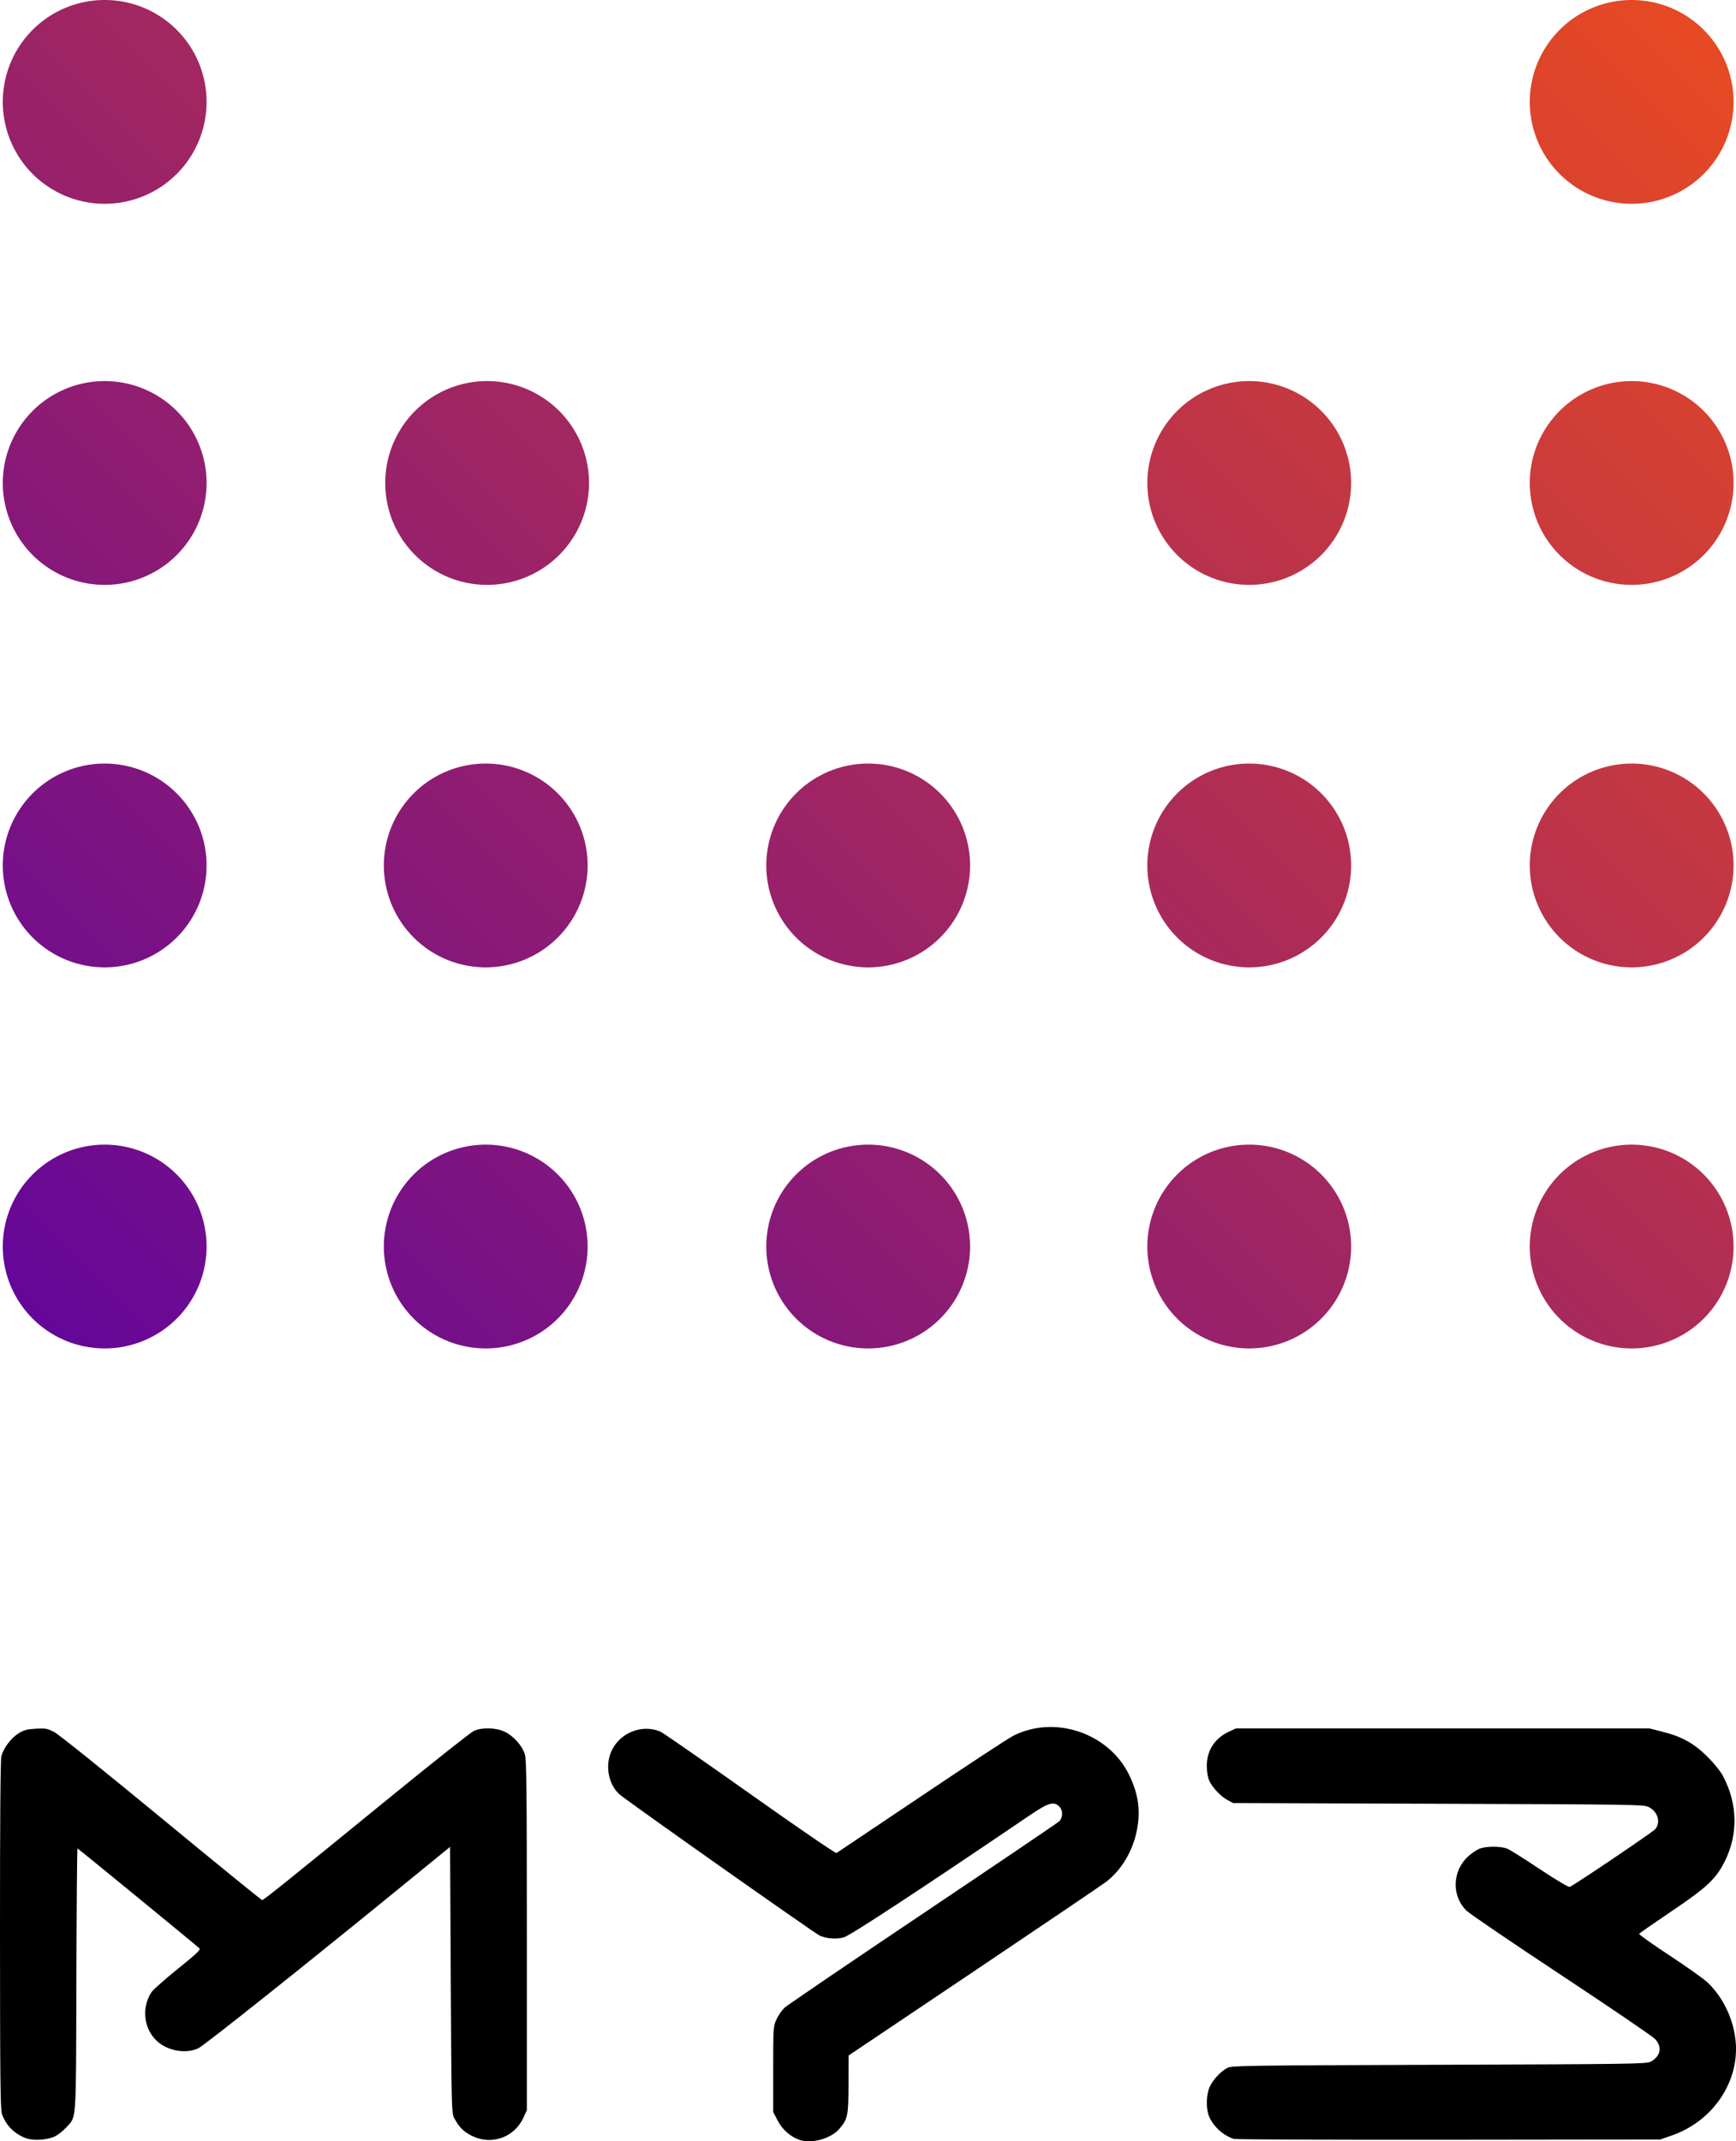
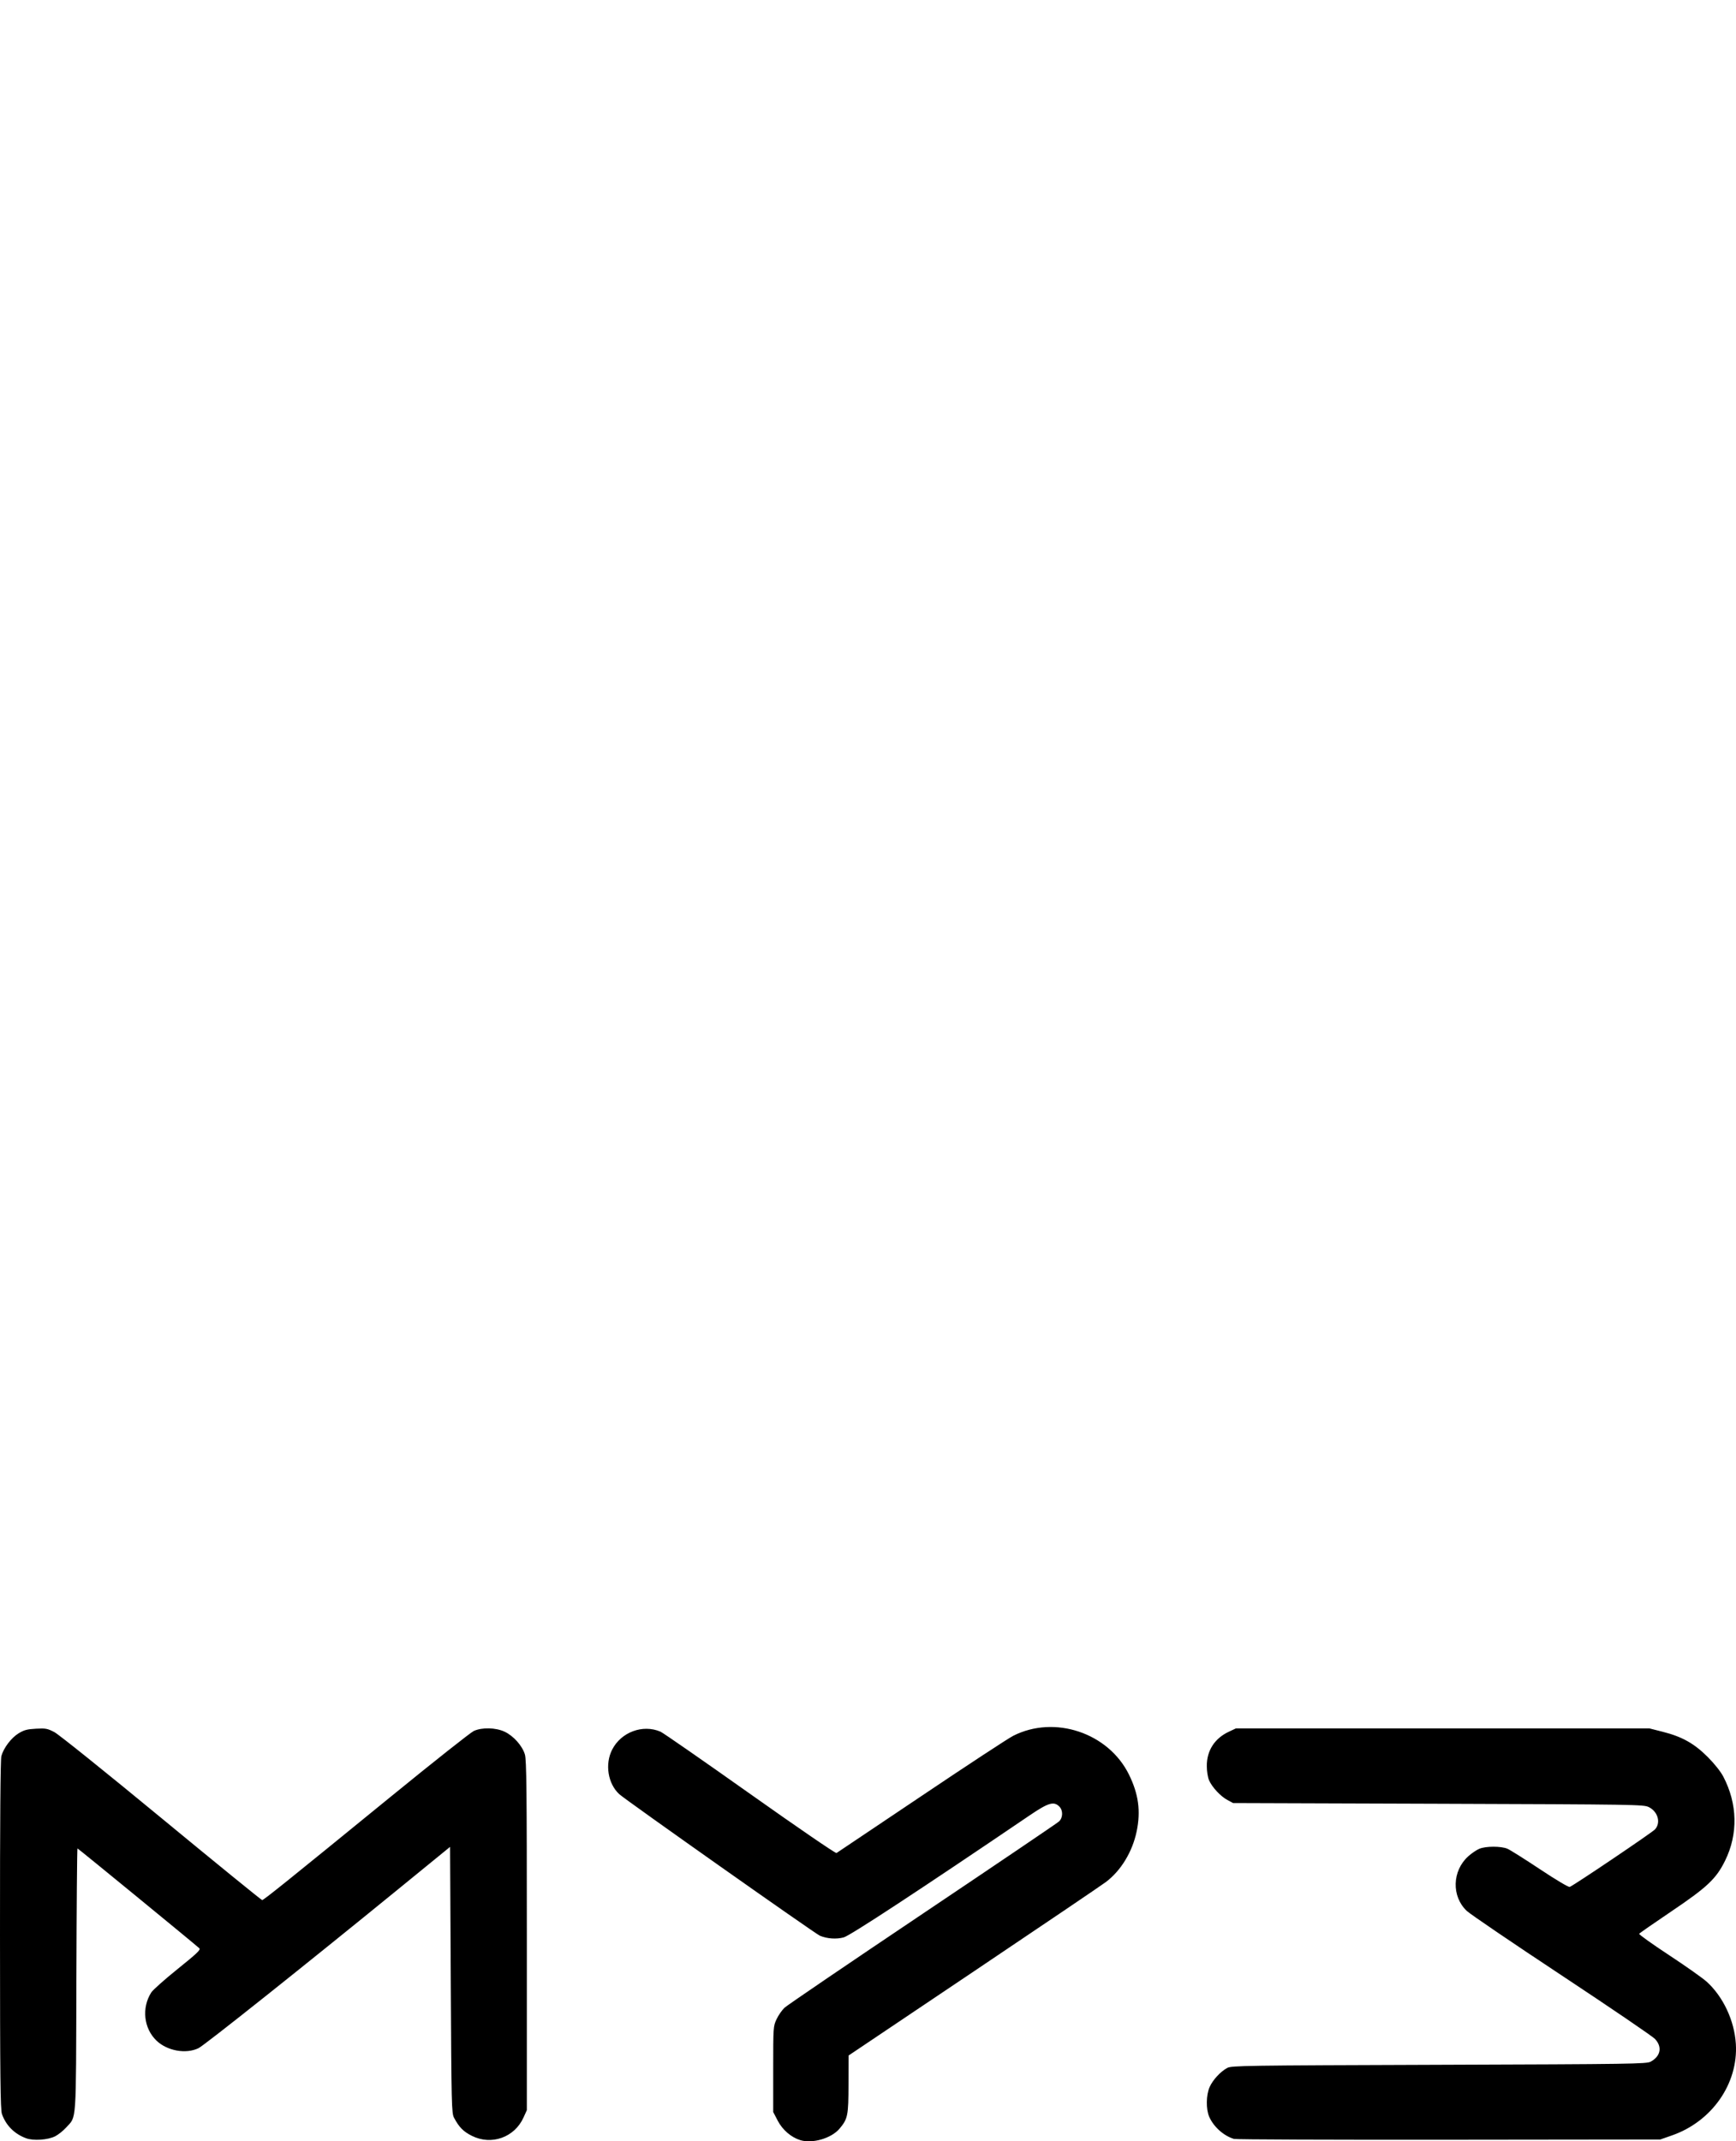
<svg xmlns="http://www.w3.org/2000/svg" xmlns:ns1="http://www.inkscape.org/namespaces/inkscape" xmlns:ns2="http://sodipodi.sourceforge.net/DTD/sodipodi-0.dtd" xmlns:xlink="http://www.w3.org/1999/xlink" width="512.5mm" height="632.106mm" viewBox="0 0 512.5 632.106" version="1.1" id="svg2094" ns1:version="0.92.3 (2405546, 2018-03-11)" ns2:docname="muztv.svg">
  <defs id="defs2088">
    <linearGradient ns1:collect="always" xlink:href="#linearGradient947" id="linearGradient949" x1="-35.718" y1="240.505" x2="292.365" y2="-87.577" gradientUnits="userSpaceOnUse" gradientTransform="matrix(1.557,0,0,1.557,-117.4,-112.98)" />
    <linearGradient ns1:collect="always" id="linearGradient947">
      <stop style="stop-color:#5901a3;stop-opacity:1" offset="0" id="stop943" />
      <stop style="stop-color:#f24f18;stop-opacity:1" offset="1" id="stop945" />
    </linearGradient>
  </defs>
  <ns2:namedview id="base" pagecolor="#ffffff" bordercolor="#666666" borderopacity="1.0" ns1:pageopacity="0.0" ns1:pageshadow="2" ns1:zoom="0.1" ns1:cx="891.27431" ns1:cy="1179.5641" ns1:document-units="mm" ns1:current-layer="layer1" showgrid="false" fit-margin-top="0" fit-margin-left="0" fit-margin-right="0" fit-margin-bottom="0" ns1:window-width="535" ns1:window-height="403" ns1:window-x="509" ns1:window-y="133" ns1:window-maximized="0" />
  <g ns1:label="Layer 1" ns1:groupmode="layer" id="layer1" transform="translate(173.851,192.922)">
    <path style="fill:#000000;stroke-width:0.412" d="m 62.39,438.833 c -2.684,-0.829 -5.235,-3.03 -6.638,-5.726 l -1.339,-2.575 v -12.635 c 0,-12.449 0.019,-12.666 0.987,-14.747 0.541,-1.162 1.605,-2.694 2.365,-3.405 0.76,-0.711 19.09,-13.178 40.734,-27.704 21.644,-14.527 39.769,-26.795 40.279,-27.263 1.189,-1.092 1.24,-3.279 0.103,-4.416 -1.618,-1.619 -3.242,-1.136 -8.753,2.604 -32.482,22.041 -53.041,35.531 -54.904,36.027 -2.195,0.584 -4.886,0.396 -7.018,-0.492 -1.378,-0.574 -57.423,-40.11 -59.243,-41.792 -3.362,-3.107 -4.28,-8.872 -2.094,-13.147 2.646,-5.174 9.001,-7.54 14.255,-5.308 0.741,0.315 12.633,8.569 26.427,18.342 14.04,9.948 25.286,17.647 25.548,17.492 0.258,-0.153 11.502,-7.697 24.987,-16.765 13.485,-9.068 25.719,-17.097 27.188,-17.842 12.218,-6.196 28.087,-0.886 34.158,11.43 2.834,5.749 3.52,10.783 2.284,16.766 -1.245,6.028 -4.646,11.628 -9.092,14.97 -1.345,1.011 -18.988,12.949 -39.206,26.529 l -36.76,24.69 -0.016,8.473 c -0.016,9.261 -0.204,10.221 -2.659,13.129 -2.404,2.848 -8.015,4.476 -11.606,3.367 z m -228.548,-0.554 c -3.445,-1.285 -5.913,-3.76 -7.118,-7.138 -0.459,-1.286 -0.562,-10.761 -0.575,-52.868 -0.016,-33.702 0.129,-51.822 0.405,-52.817 0.667,-2.401 2.903,-5.358 5.05,-6.68 1.623,-0.999 2.537,-1.245 5.151,-1.387 2.875,-0.157 3.394,-0.061 5.444,1.004 1.275,0.662 15.095,11.759 31.604,25.378 16.136,13.311 29.519,24.201 29.74,24.201 0.463,0 6.745,-5.049 38.169,-30.68 12.465,-10.167 23.405,-18.823 24.312,-19.236 2.431,-1.106 6.459,-1.014 9.081,0.207 2.629,1.224 5.262,4.182 6.008,6.747 0.472,1.623 0.57,10.846 0.57,53.47 v 51.508 l -0.985,2.179 c -2.654,5.874 -9.463,8.292 -15.232,5.409 -2.518,-1.259 -3.774,-2.527 -5.265,-5.322 -0.732,-1.371 -0.78,-3.378 -0.976,-40.713 l -0.206,-39.271 -15.04,12.271 c -27.666,22.572 -57.465,46.297 -59.222,47.15 -3.706,1.8 -9.246,0.807 -12.41,-2.226 -3.773,-3.616 -4.432,-9.669 -1.547,-14.214 0.474,-0.747 3.988,-3.872 7.809,-6.945 5.708,-4.591 6.847,-5.679 6.387,-6.102 -1.474,-1.355 -35.798,-29.479 -35.977,-29.479 -0.114,0 -0.257,17.477 -0.319,38.837 -0.126,43.292 0.097,40.097 -3.032,43.56 -0.856,0.948 -2.312,2.109 -3.233,2.58 -2.132,1.088 -6.445,1.378 -8.592,0.578 z m 356.549,0.186 c -3.029,-0.933 -5.958,-3.563 -7.255,-6.512 -0.988,-2.248 -0.929,-6.451 0.125,-8.802 0.946,-2.112 3.166,-4.52 5.183,-5.622 1.252,-0.684 5.019,-0.741 62.524,-0.934 57.195,-0.193 61.277,-0.253 62.506,-0.925 2.941,-1.609 3.458,-4.353 1.261,-6.698 -0.737,-0.786 -13.114,-9.214 -27.505,-18.727 -14.391,-9.513 -27.014,-18.093 -28.05,-19.067 -4.548,-4.273 -4.35,-11.82 0.423,-16.124 0.967,-0.872 2.433,-1.87 3.258,-2.218 1.912,-0.807 6.423,-0.817 8.299,-0.019 0.793,0.338 5.125,3.063 9.627,6.056 4.69,3.119 8.436,5.346 8.773,5.217 1.268,-0.487 24.303,-16.028 25.176,-16.986 1.786,-1.96 0.872,-5.237 -1.836,-6.582 -1.504,-0.747 -3.851,-0.784 -62.137,-0.983 l -60.573,-0.206 -1.676,-0.897 c -2.031,-1.087 -4.557,-3.803 -5.437,-5.844 -0.363,-0.842 -0.65,-2.675 -0.654,-4.178 -0.016,-4.583 2.297,-8.173 6.531,-10.154 l 2.06,-0.964 h 61.036 61.036 l 3.963,1.005 c 5.695,1.445 9.276,3.454 13.249,7.432 1.983,1.986 3.819,4.294 4.595,5.779 4.221,8.071 4.411,16.968 0.53,24.84 -2.634,5.344 -5.249,7.808 -15.929,15.008 -5.064,3.414 -9.306,6.367 -9.427,6.564 -0.121,0.196 3.823,3.017 8.766,6.268 4.943,3.251 9.962,6.793 11.153,7.871 4.87,4.405 8.191,11.482 8.618,18.36 0.728,11.74 -7.063,22.9 -18.86,27.018 l -3.462,1.209 -62.428,0.072 c -34.335,0.039 -62.892,-0.072 -63.461,-0.247 z" id="path21" ns1:connector-curvature="0" />
-     <path ns1:connector-curvature="0" id="circle892" style="opacity:1;fill:url(#linearGradient949);fill-opacity:1;stroke-width:1.162" d="m 337.931,175.051 a 30.081,30.081 0 0 1 -30.081,30.081 30.081,30.081 0 0 1 -30.081,-30.081 30.081,30.081 0 0 1 30.081,-30.081 30.081,30.081 0 0 1 30.081,30.081 z m 0,-112.493 a 30.081,30.081 0 0 1 -30.081,30.081 30.081,30.081 0 0 1 -30.081,-30.081 30.081,30.081 0 0 1 30.081,-30.081 30.081,30.081 0 0 1 30.081,30.081 z m 0,-112.906 a 30.081,30.081 0 0 1 -30.081,30.081 30.081,30.081 0 0 1 -30.081,-30.081 30.081,30.081 0 0 1 30.081,-30.081 30.081,30.081 0 0 1 30.081,30.081 z m 0,-112.494 a 30.081,30.081 0 0 1 -30.081,30.081 30.081,30.081 0 0 1 -30.081,-30.081 30.081,30.081 0 0 1 30.081,-30.081 30.081,30.081 0 0 1 30.081,30.081 z m -112.904,337.892 a 30.081,30.081 0 0 1 -30.081,30.081 30.081,30.081 0 0 1 -30.081,-30.081 30.081,30.081 0 0 1 30.081,-30.081 30.081,30.081 0 0 1 30.081,30.081 z m 0,-112.493 a 30.081,30.081 0 0 1 -30.081,30.081 30.081,30.081 0 0 1 -30.081,-30.081 30.081,30.081 0 0 1 30.081,-30.081 30.081,30.081 0 0 1 30.081,30.081 z m 0,-112.906 a 30.081,30.081 0 0 1 -30.081,30.081 30.081,30.081 0 0 1 -30.081,-30.081 30.081,30.081 0 0 1 30.081,-30.081 30.081,30.081 0 0 1 30.081,30.081 z M 112.534,175.051 a 30.081,30.081 0 0 1 -30.081,30.081 30.081,30.081 0 0 1 -30.081,-30.081 30.081,30.081 0 0 1 30.081,-30.081 30.081,30.081 0 0 1 30.081,30.081 z m 0,-112.493 a 30.081,30.081 0 0 1 -30.081,30.081 30.081,30.081 0 0 1 -30.081,-30.081 30.081,30.081 0 0 1 30.081,-30.081 30.081,30.081 0 0 1 30.081,30.081 z M -0.372,175.051 a 30.081,30.081 0 0 1 -30.081,30.081 30.081,30.081 0 0 1 -30.081,-30.081 30.081,30.081 0 0 1 30.081,-30.081 30.081,30.081 0 0 1 30.081,30.081 z m 0,-112.493 a 30.081,30.081 0 0 1 -30.081,30.081 30.081,30.081 0 0 1 -30.081,-30.081 30.081,30.081 0 0 1 30.081,-30.081 30.081,30.081 0 0 1 30.081,30.081 z m 0.412,-112.906 a 30.081,30.081 0 0 1 -30.081,30.081 30.081,30.081 0 0 1 -30.081,-30.081 30.081,30.081 0 0 1 30.081,-30.081 30.081,30.081 0 0 1 30.081,30.081 z M -112.865,175.051 a 30.081,30.081 0 0 1 -30.081,30.081 30.081,30.081 0 0 1 -30.081,-30.081 30.081,30.081 0 0 1 30.081,-30.081 30.081,30.081 0 0 1 30.081,30.081 z m 0,-112.493 a 30.081,30.081 0 0 1 -30.081,30.081 30.081,30.081 0 0 1 -30.081,-30.081 30.081,30.081 0 0 1 30.081,-30.081 30.081,30.081 0 0 1 30.081,30.081 z m 0,-112.906 a 30.081,30.081 0 0 1 -30.081,30.081 30.081,30.081 0 0 1 -30.081,-30.081 30.081,30.081 0 0 1 30.081,-30.081 30.081,30.081 0 0 1 30.081,30.081 z m 0,-112.494 a 30.081,30.081 0 0 1 -30.081,30.081 30.081,30.081 0 0 1 -30.081,-30.081 30.081,30.081 0 0 1 30.081,-30.081 30.081,30.081 0 0 1 30.081,30.081 z" />
  </g>
</svg>